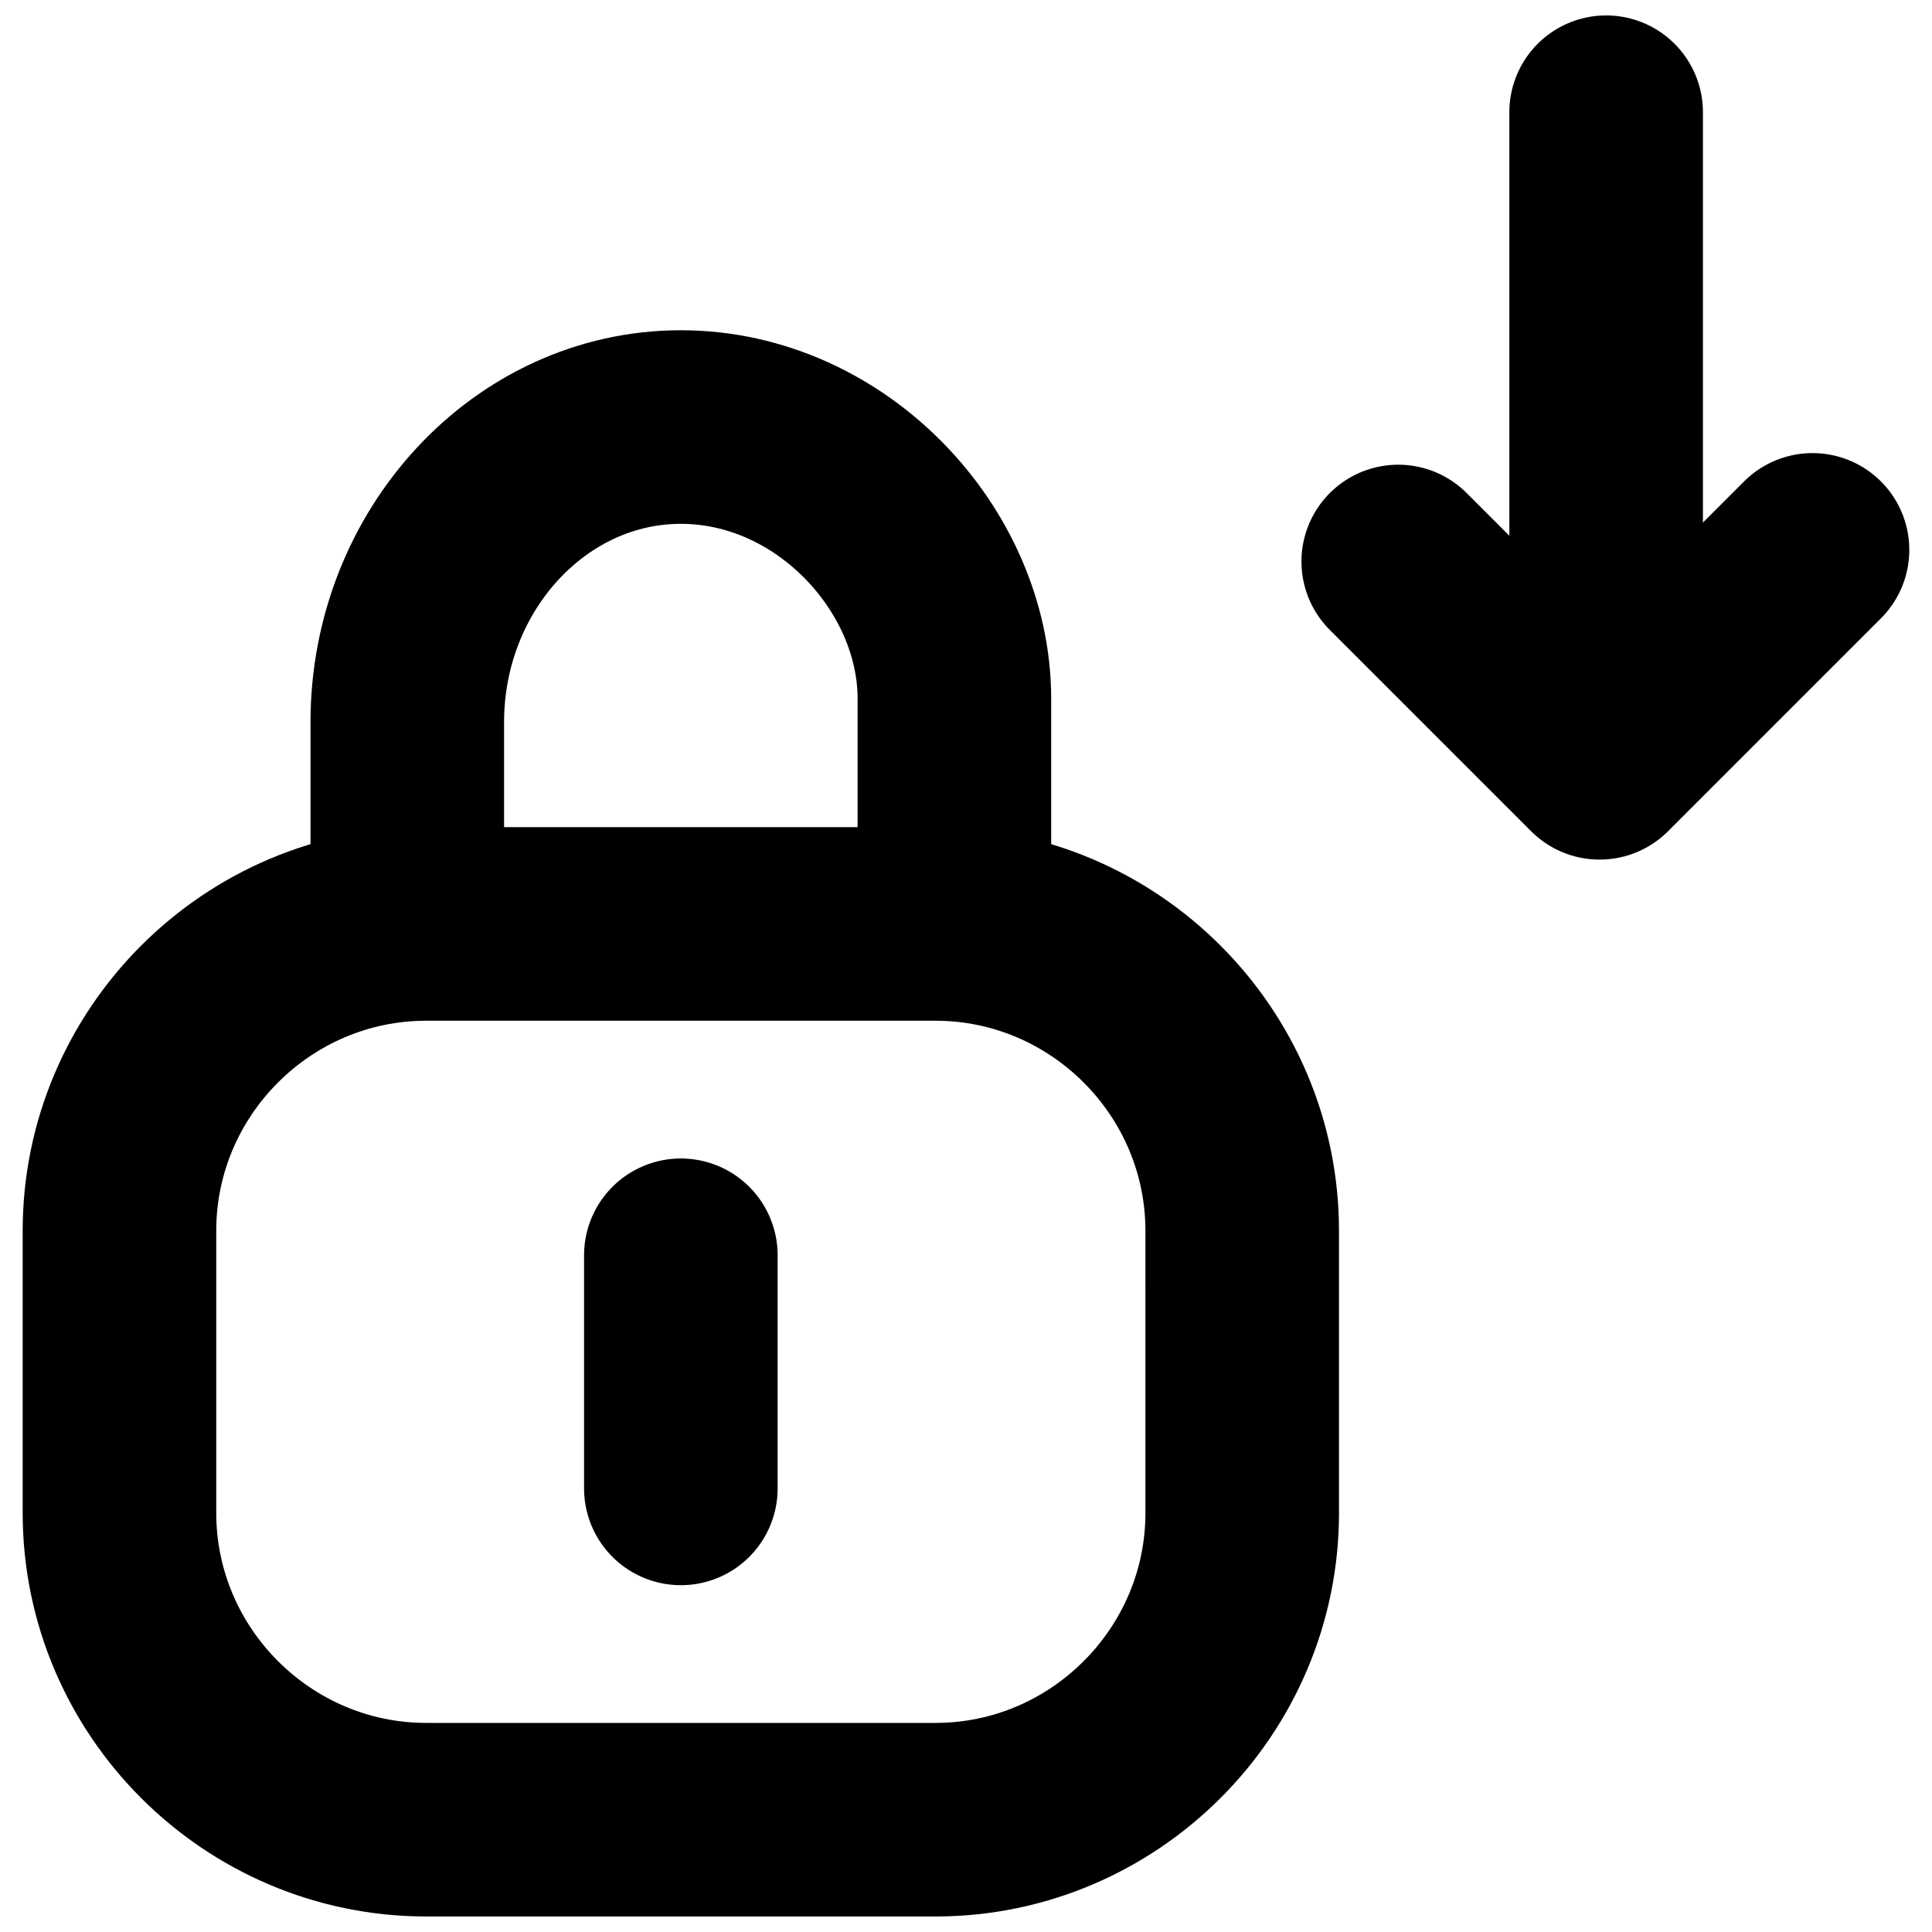
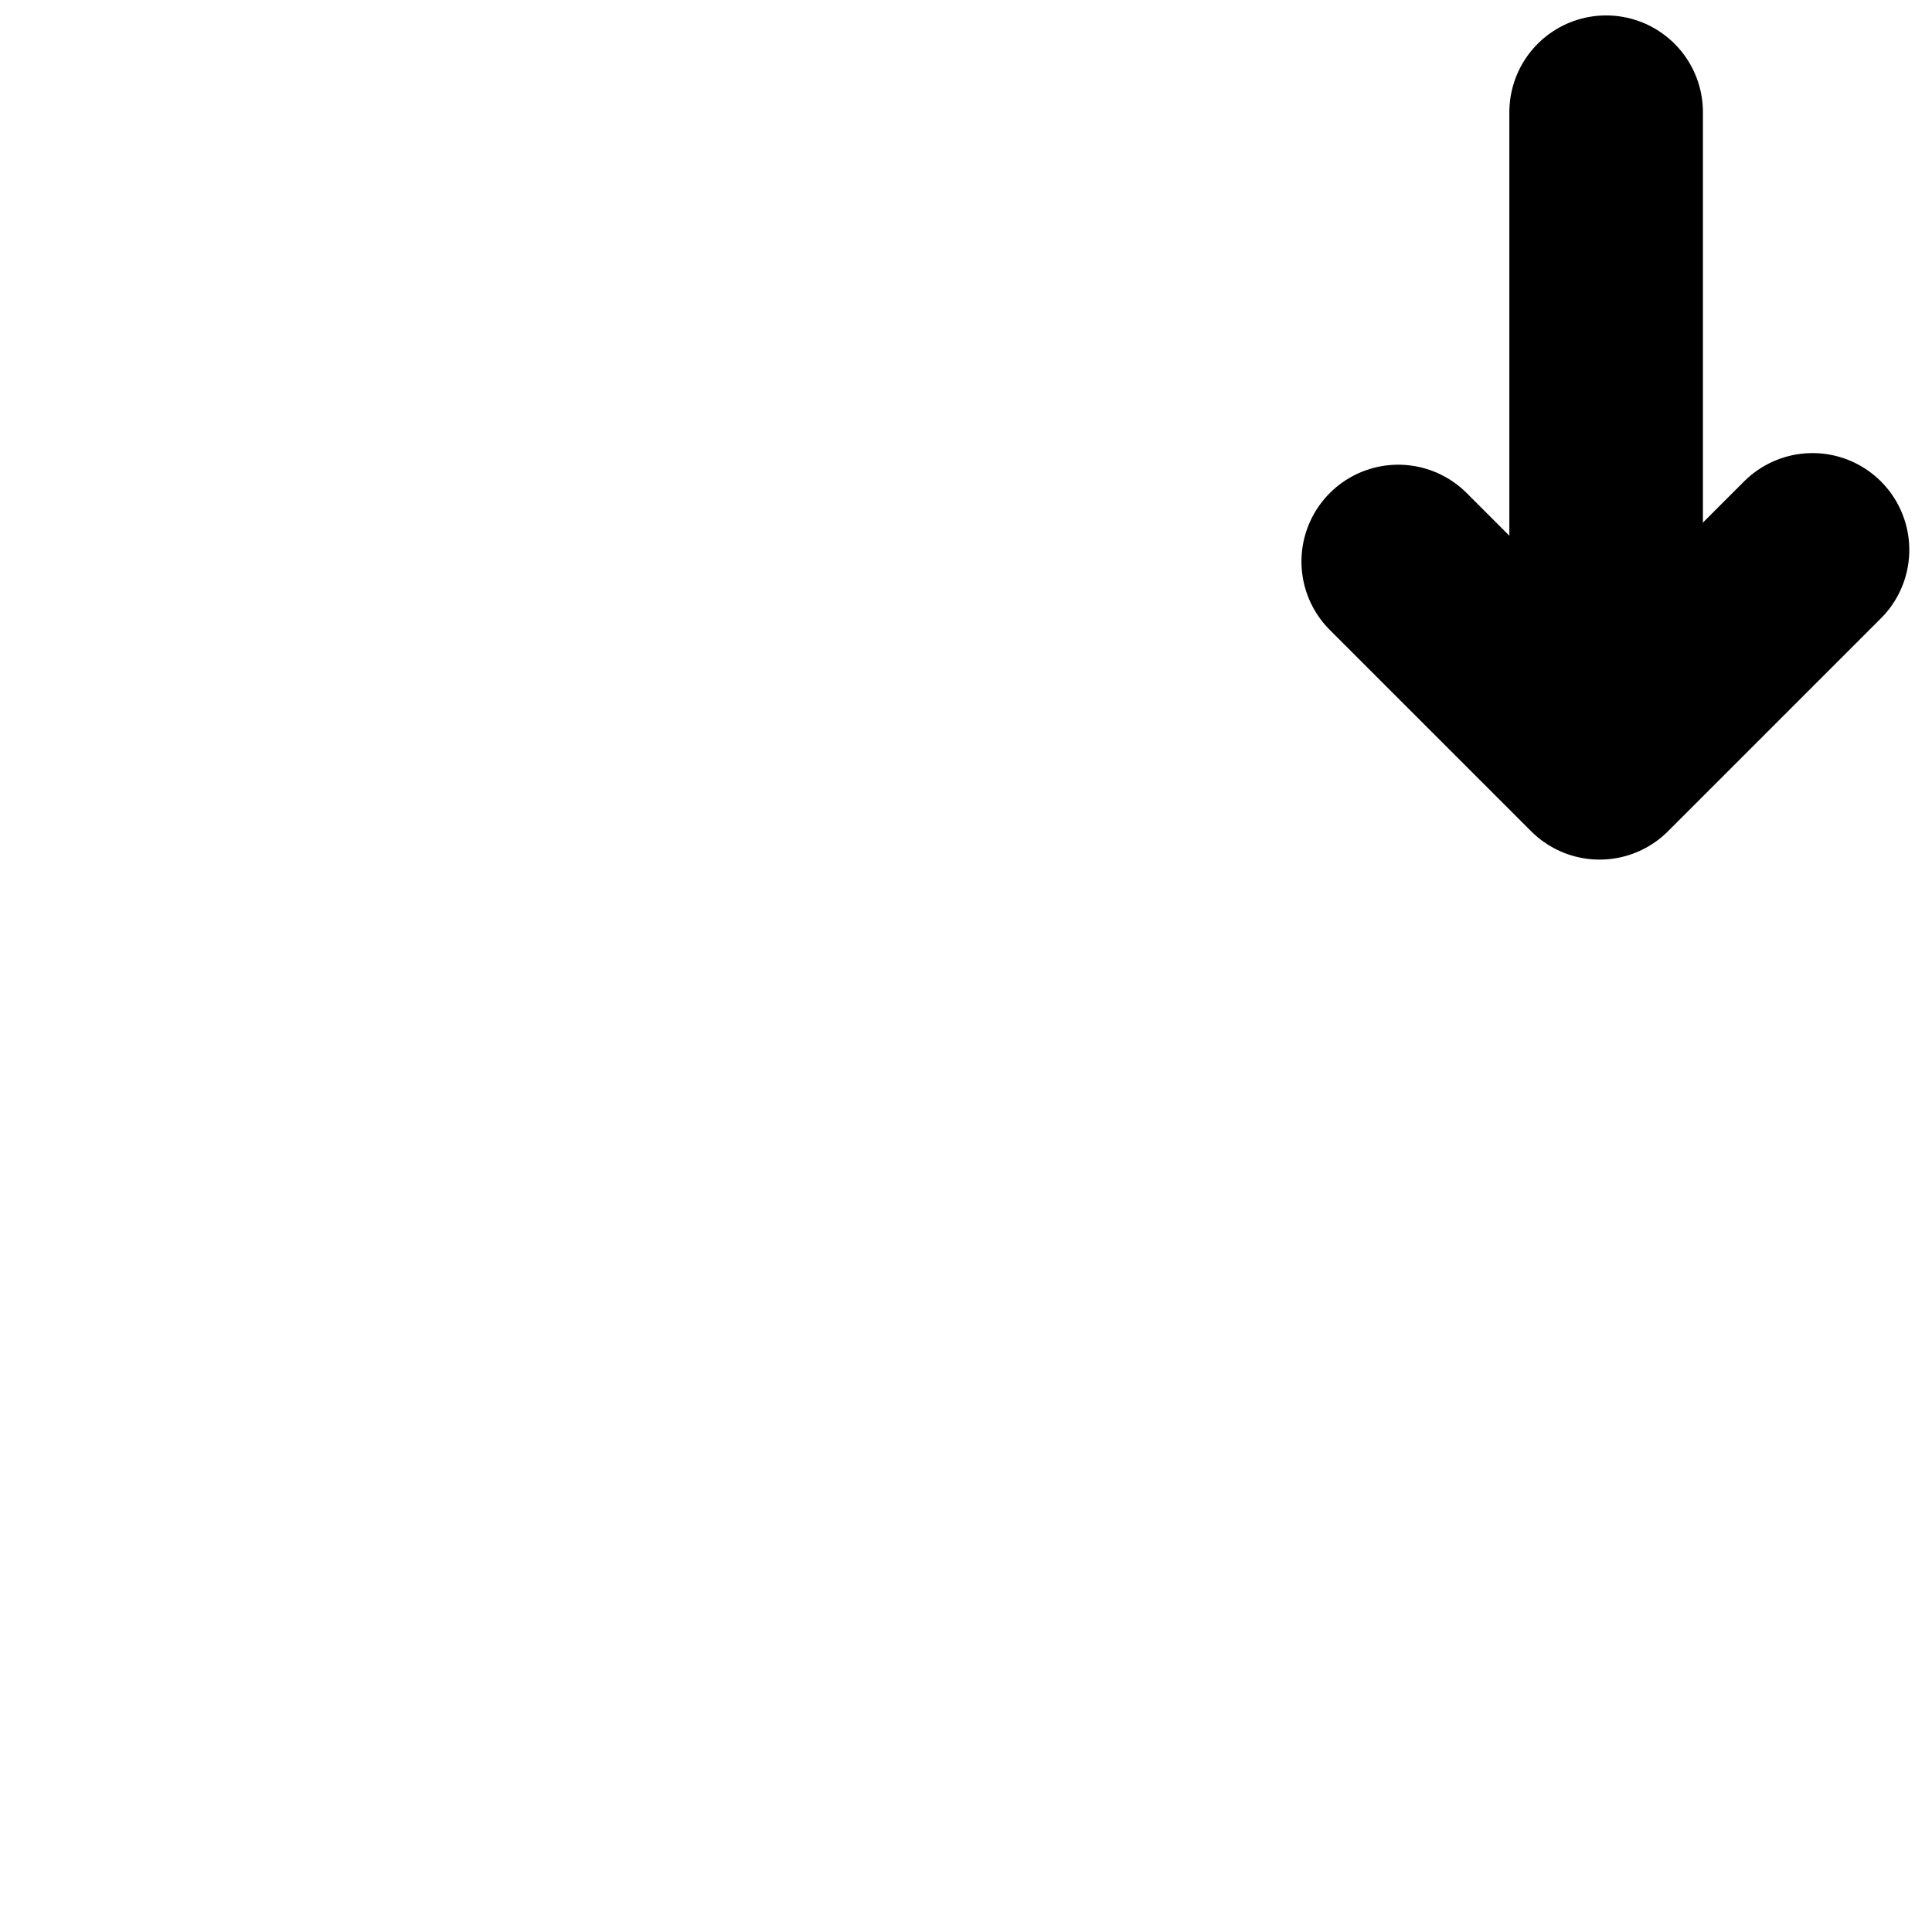
<svg xmlns="http://www.w3.org/2000/svg" width="800px" height="800px" version="1.1" viewBox="144 144 512 512">
  <g fill="none" stroke="#000000" stroke-width="25">
-     <path transform="matrix(2.052 0 0 2.052 150.01 148.09)" d="m49.671 120.63v-29.352c0-20.967 15.897-38.12 35.329-38.12 19.43 0 35.328 17.154 35.328 35.071v32.402" />
-     <path transform="matrix(2.052 0 0 2.052 150.01 148.09)" d="m85.001 190.23v-30.108" stroke-linecap="round" />
-     <path transform="matrix(2.052 0 0 2.052 150.01 148.09)" d="m157.5 193.4c0 21.789-17.827 39.616-39.616 39.616h-65.767c-21.791 0-39.618-17.827-39.618-39.616v-36.449c0-21.791 17.827-39.618 39.618-39.618h65.765c21.789 0 39.616 17.827 39.616 39.618z" />
    <path transform="matrix(2.052 0 0 2.052 150.01 148.09)" d="m204.5 12.499v63.042" stroke-linecap="round" stroke-linejoin="round" />
    <path transform="matrix(2.052 0 0 2.052 150.01 148.09)" d="m177.65 70.522 26.002 26 27.5-27.5" stroke-linecap="round" stroke-linejoin="round" />
  </g>
</svg>